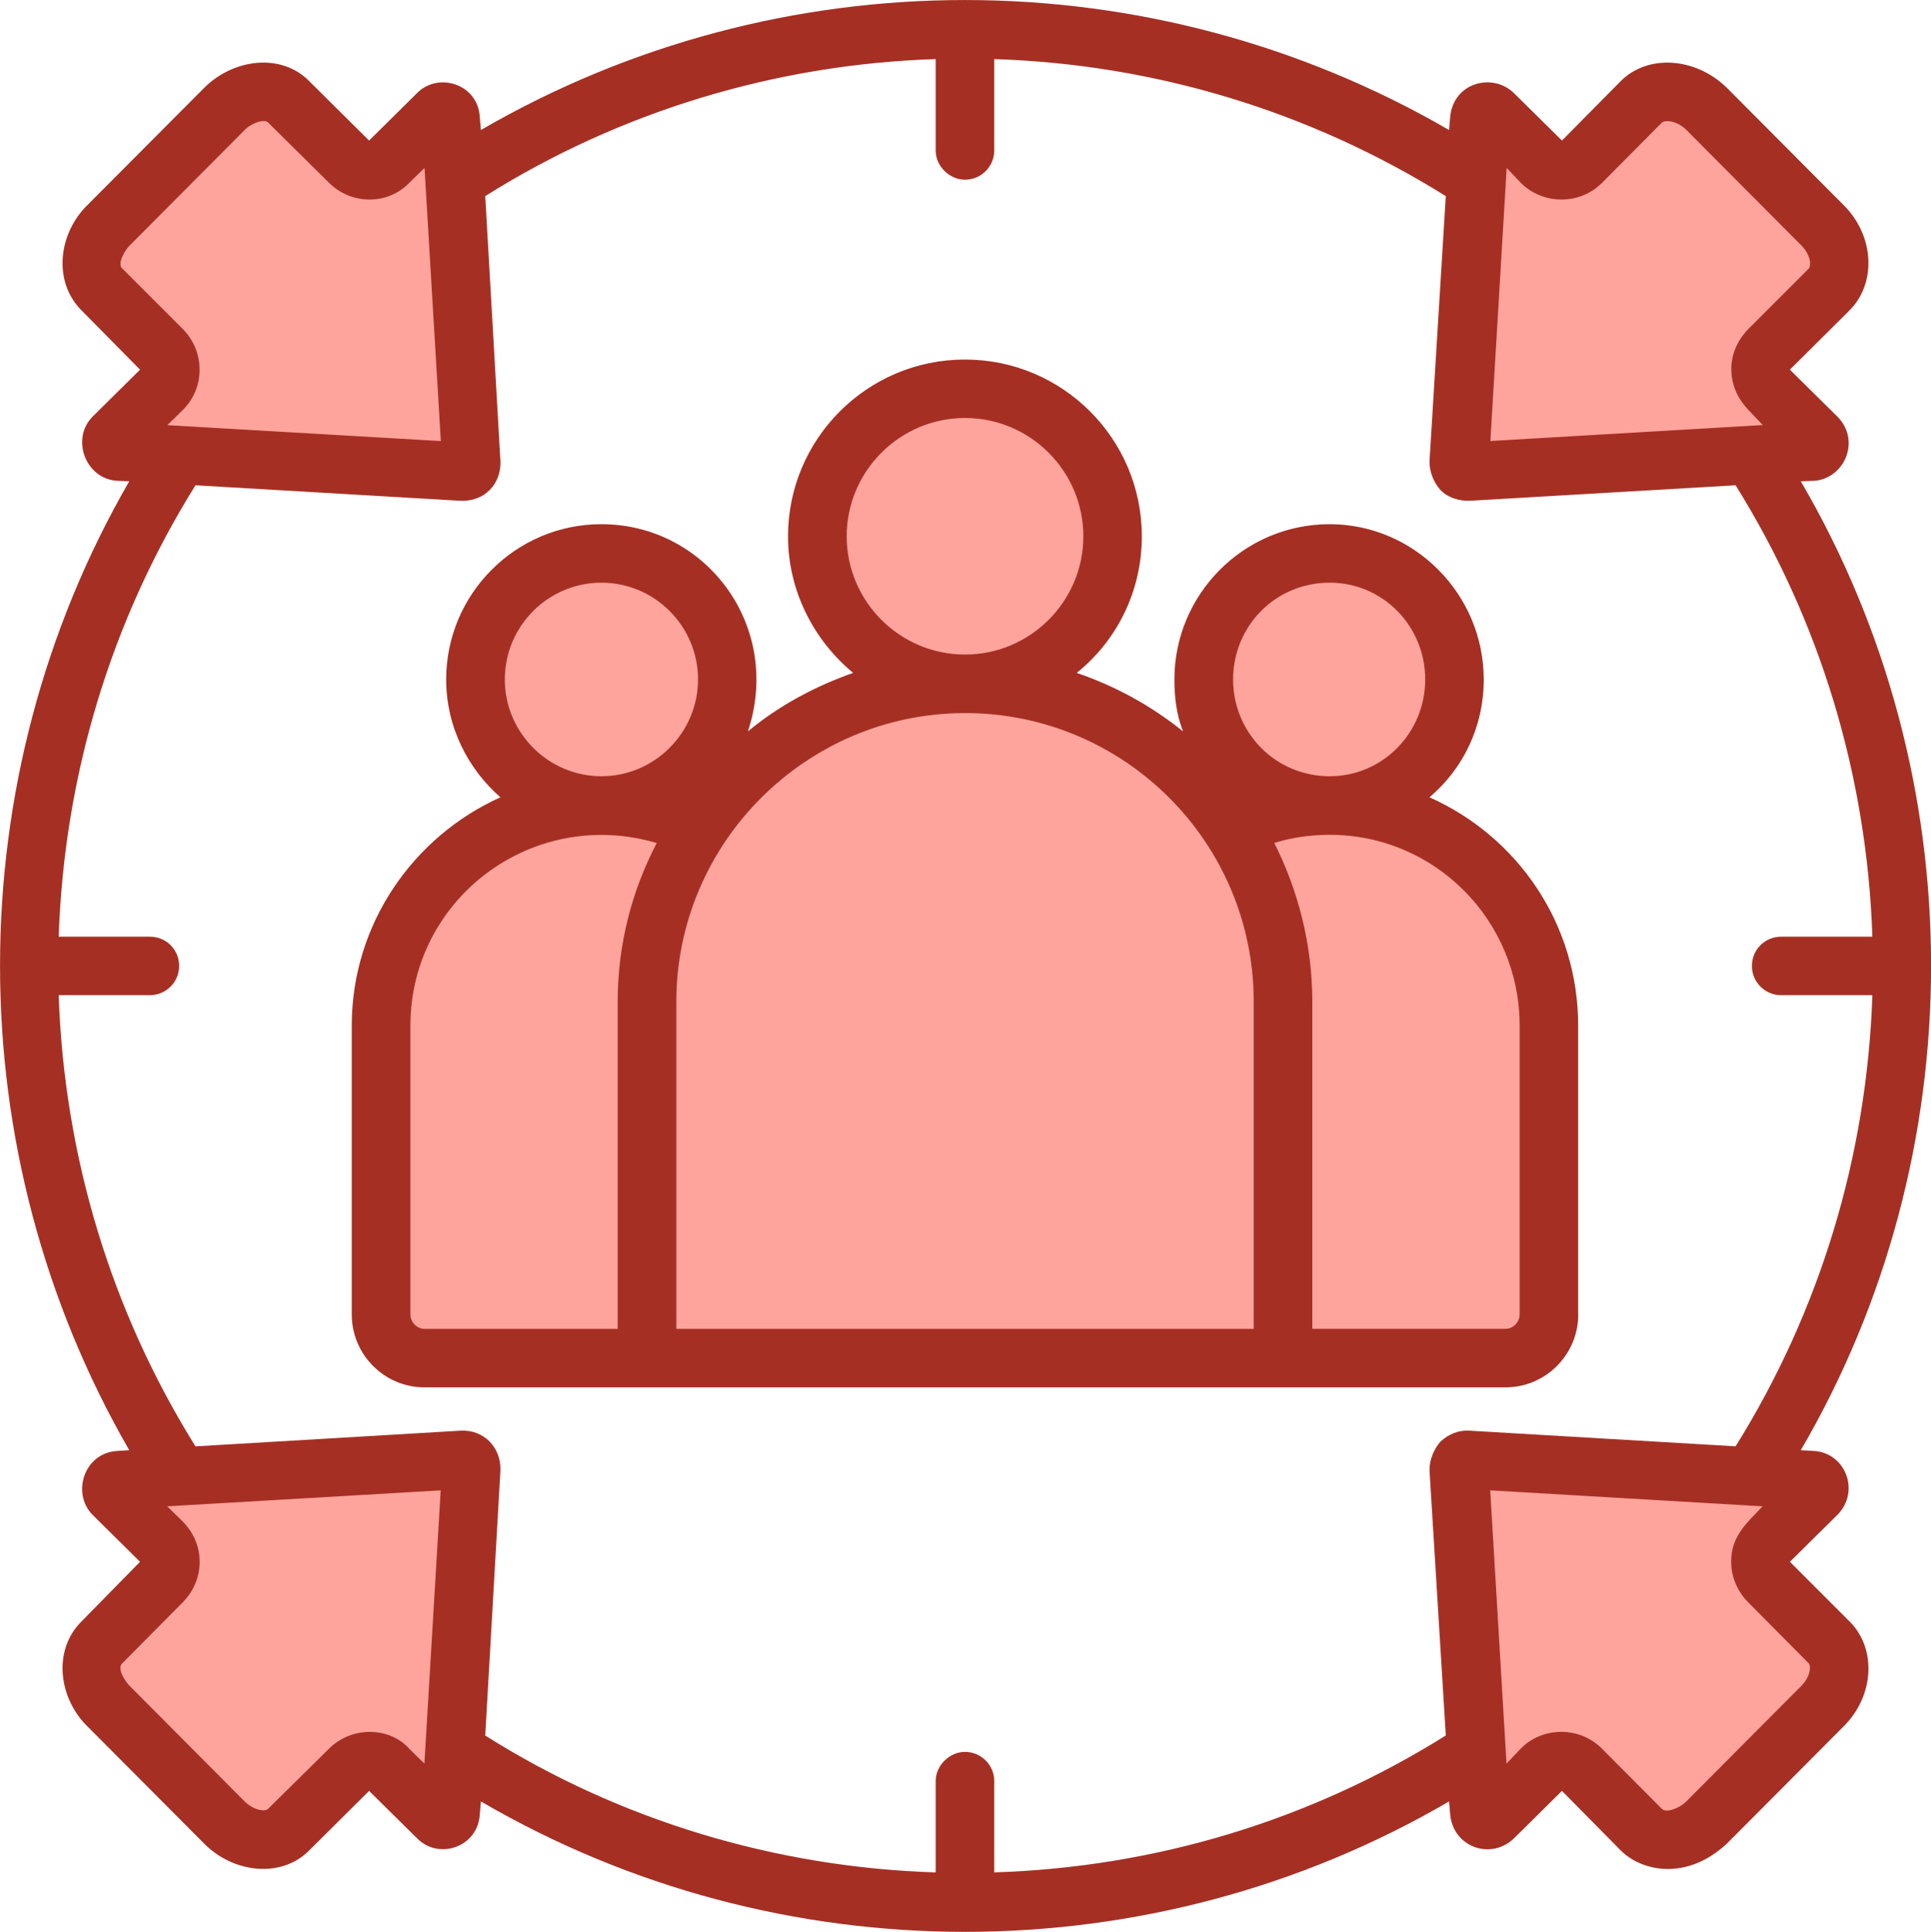
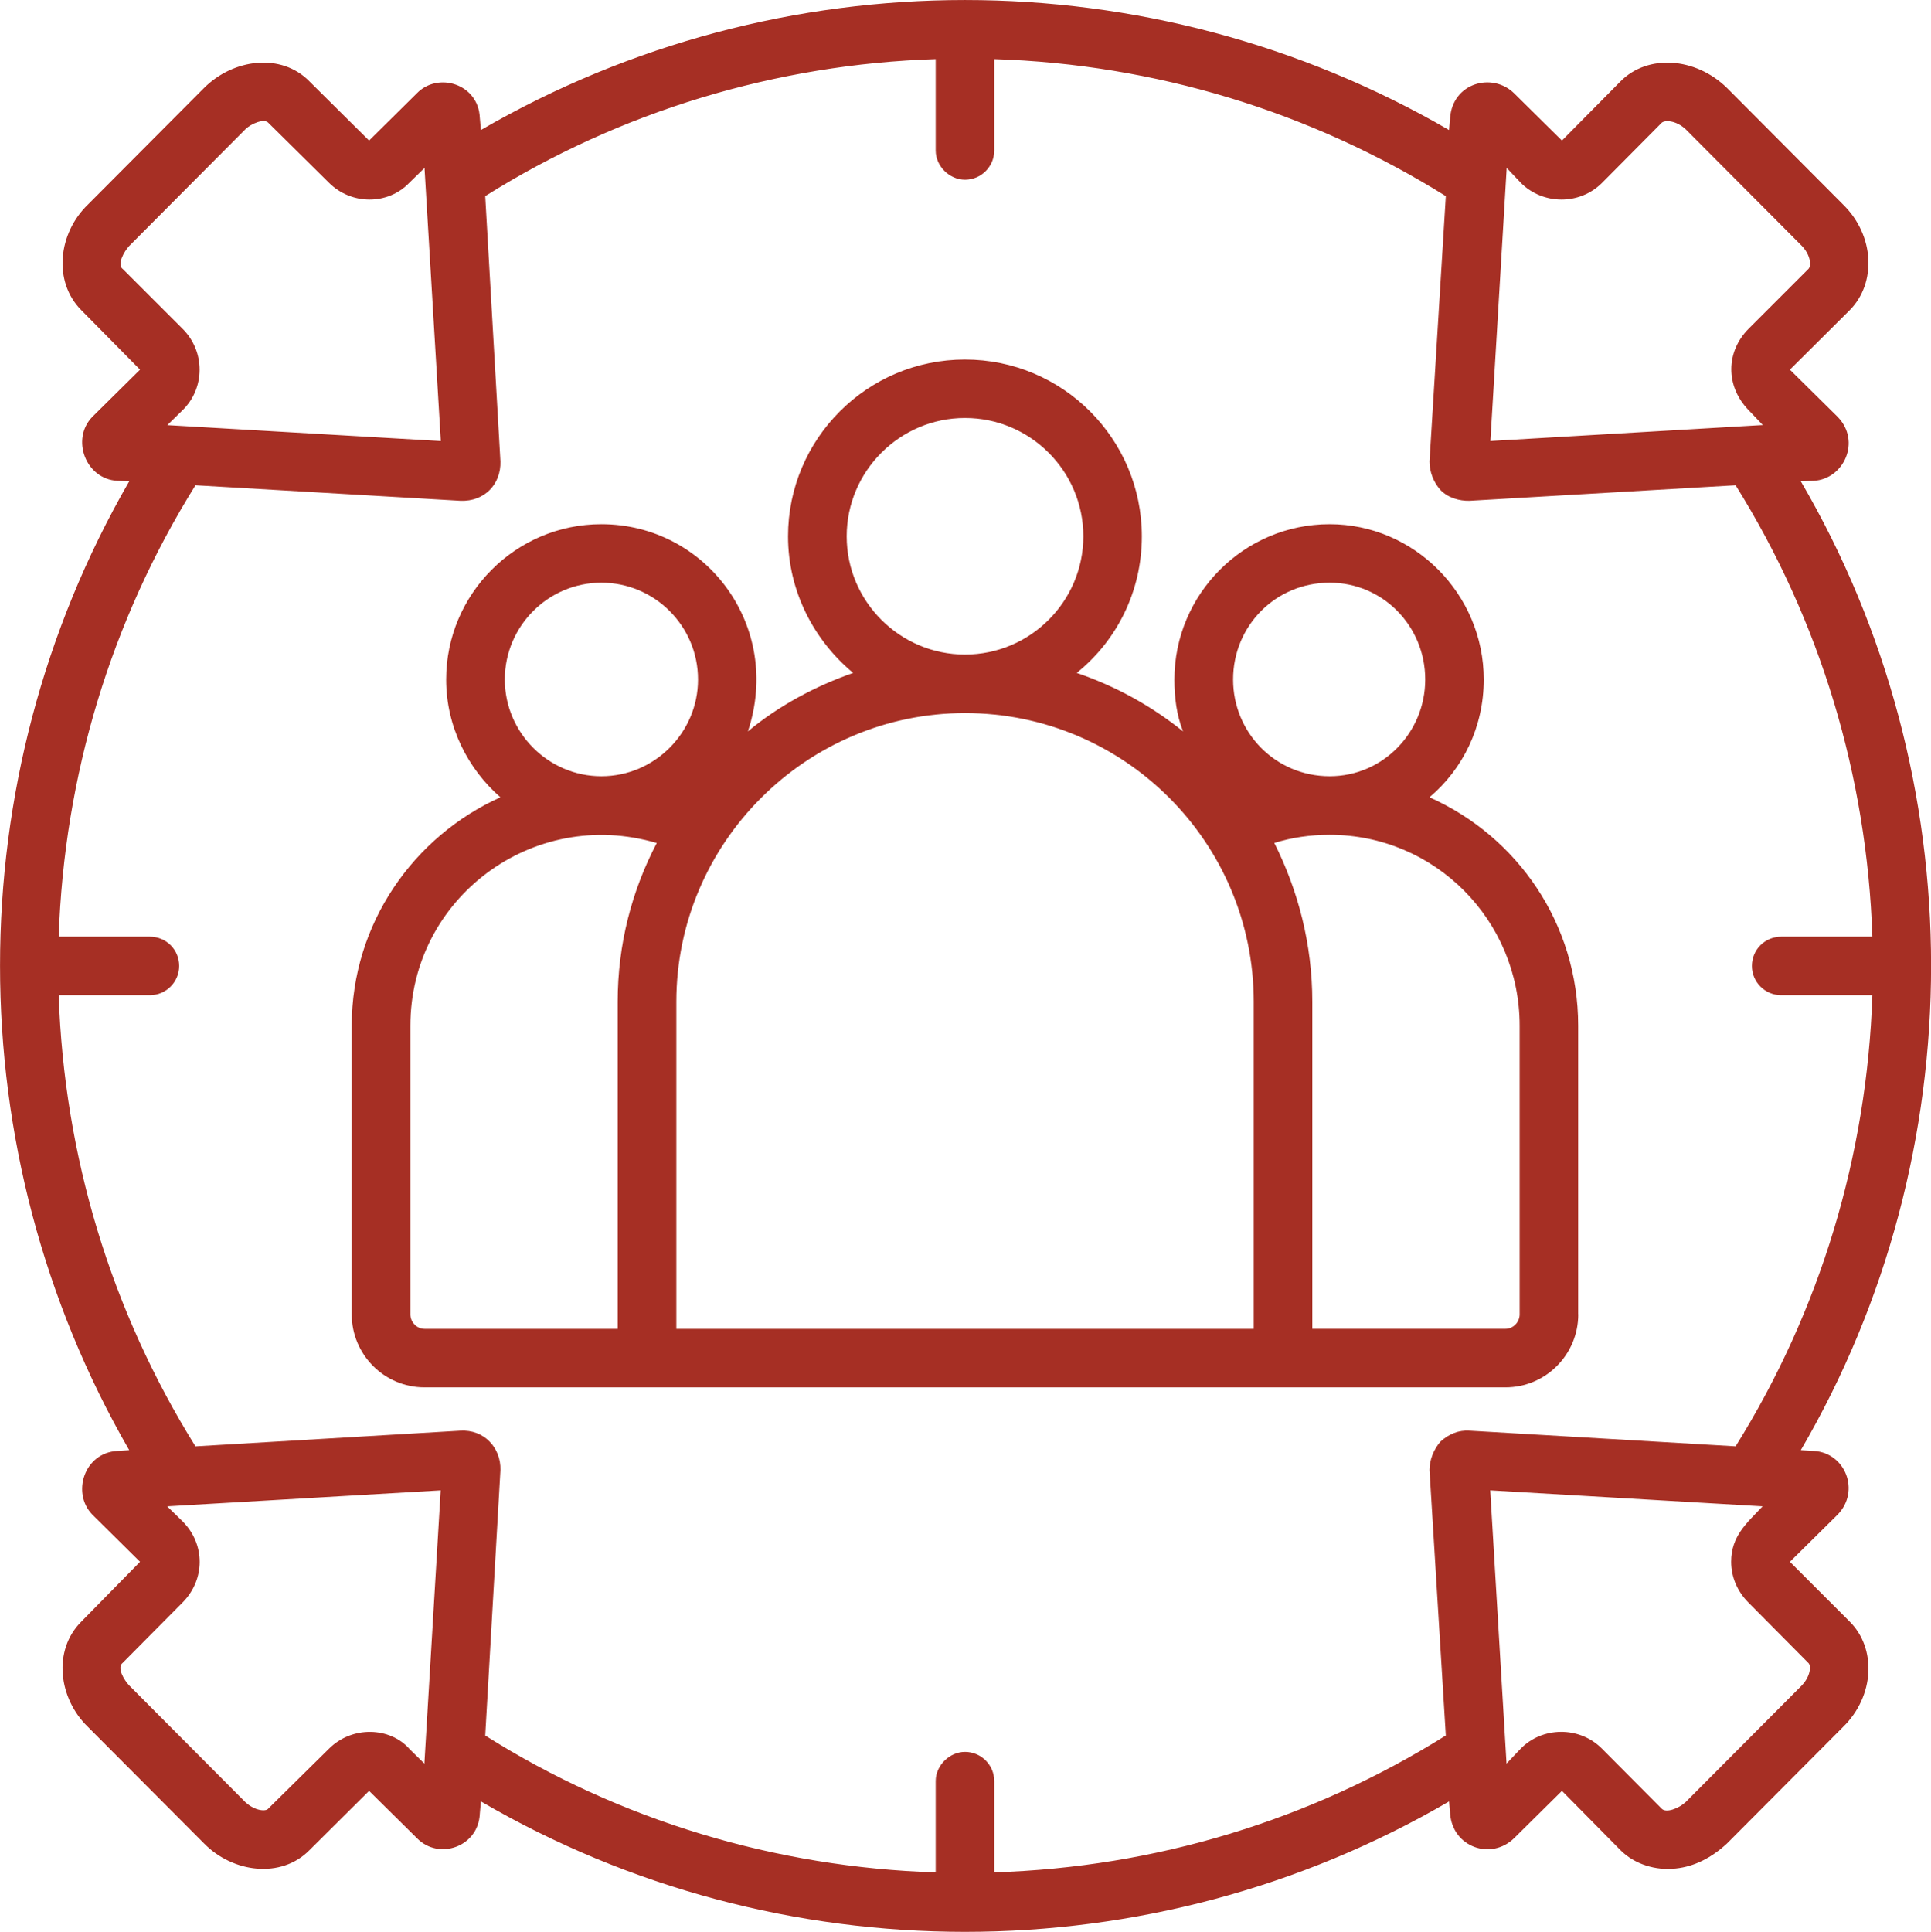
<svg xmlns="http://www.w3.org/2000/svg" xml:space="preserve" width="5.489mm" height="5.491mm" version="1.1" shape-rendering="geometricPrecision" text-rendering="geometricPrecision" image-rendering="optimizeQuality" fill-rule="evenodd" clip-rule="evenodd" viewBox="0 0 459.55 459.69">
  <rect fill="transparent" x="-6530.5" y="-3108.65" width="13609.89" height="6470.15" />
  <g id="_x0020_14">
    <g id="_1821441941472">
-       <path fill="#FFA49C" d="M229.64 167.81c38.95,0 70.57,31.62 70.57,70.56l0 79.69 -141.13 0 0 -79.69c0,-38.81 31.76,-70.56 70.56,-70.56l0 0zm-71.71 33.64c-5.99,11.44 -9.09,24.01 -9.09,36.92l0 79.69 -47.83 0c-2.87,0 -5.22,-2.44 -5.22,-5.29l0 -68.71c0,-31.8 30.56,-54.21 61.02,-45.25l2.17 0.64 -1.05 2.01zm-39.67 -39.77c0,13.67 11.18,24.87 24.85,24.87 13.67,0 24.84,-11.2 24.84,-24.87 0,-13.71 -11.12,-24.9 -24.84,-24.9 -13.73,0 -24.85,11.19 -24.85,24.9zm81.36 -34.07c0,-16.54 13.48,-30.01 30.01,-30.01 16.54,0 30.01,13.48 30.01,30.01 0,16.53 -13.49,29.98 -30.01,29.98 -16.52,0 -30.01,-13.45 -30.01,-29.98zm116.81 9.17c-13.86,0 -24.85,11.06 -24.85,24.9 0,13.79 11.03,24.87 24.85,24.87 13.71,0 24.58,-11.24 24.58,-24.87 0,-13.68 -10.83,-24.9 -24.58,-24.9zm47.06 107.27l0 68.71c0,2.85 -2.35,5.29 -5.22,5.29l-47.84 0 0 -79.69c0,-12.88 -3.07,-25.45 -8.84,-36.96l-0.98 -1.95c5.73,-1.79 9.59,-2.67 15.82,-2.67 26.11,0 47.06,21.2 47.06,47.26zm-335.52 -178.65c-2.58,-2.03 -0.35,-6.32 1.43,-8.17l27.66 -27.79c1.75,-1.77 6.02,-3.71 8.05,-1.59l14.47 14.31c4.49,4.45 11.69,4.78 16.51,0l6.52 -6.39 4.24 71.14 -71.37 -4.16 6.61 -6.48c4.71,-4.6 4.61,-12.13 -0.01,-16.75l-14.12 -14.12zm37.2 366.26c-1.88,2.13 -6.09,0.42 -8.08,-1.5l-27.69 -27.82c-1.81,-1.88 -4.01,-5.94 -1.46,-8.05l14.13 -14.23c4.72,-4.76 4.85,-12.03 0.02,-16.76l-6.61 -6.48 71.37 -4.16 -4.24 71.16 -6.61 -6.47c-4.24,-4.76 -12.03,-4.25 -16.43,0.08l-14.4 14.22zm366.44 -37.33c2.13,1.94 0.49,6 -1.51,8.04l-27.66 27.8c-1.78,1.72 -6.11,3.79 -8.3,1.55l-14.21 -14.28c-4.55,-4.57 -12.22,-4.66 -16.7,-0.03l-6.3 6.64 -4.25 -71.37 70.9 4.15 -2.75 2.9c-3.45,3.64 -6.98,6.5 -6.98,11.92 0,3.21 1.35,6.17 3.59,8.43l14.17 14.27zm-78.93 -287.42l4.25 -71.35 6.27 6.61c4.58,4.58 12.16,4.62 16.74,0.01l14.34 -14.43c2.18,-1.82 6.16,-0.26 8.15,1.66l27.69 27.82c1.98,2.01 3.6,6.04 1.52,8.08l-14.2 14.21c-4.86,4.85 -4.75,11.9 0.03,16.8l6.1 6.44 -70.9 4.15z" />
      <path fill="#A62F24" d="M428.8 401.05l-27.65 27.77c-1.59,1.48 -4.64,2.67 -5.68,1.57l-14.21 -14.28c-5.44,-5.48 -14.32,-5.22 -19.37,0l-3.36 3.54 -3.88 -65.02 64.83 3.8c-3.81,4.01 -7.49,7.09 -7.49,13.19 0,3.72 1.55,7.16 4.14,9.74l14.21 14.32c0.77,0.64 0.51,3.25 -1.55,5.37l0 0zm-192.18 44.48c38.23,-1.19 75.17,-12.35 107.46,-32.57l-3.88 -63.16c0,-2.5 1.03,-4.93 2.59,-6.76 2.06,-1.86 4.39,-2.79 6.97,-2.61l63.29 3.72c20.15,-32.31 31.26,-69.17 32.55,-107.35l-21.7 0c-3.88,0 -6.97,-3.15 -6.97,-6.95 0,-3.9 3.1,-6.97 6.97,-6.97l21.7 0c-1.29,-38.25 -12.4,-75.12 -32.55,-107.42l-63.29 3.69c-2.42,0.07 -5.17,-0.69 -6.97,-2.59 -1.56,-1.75 -2.59,-4.18 -2.59,-6.76l3.88 -63.15c-32.29,-20.15 -69.23,-31.39 -107.46,-32.6l0 21.73c0,3.82 -3.1,6.97 -6.97,6.97 -3.62,0 -6.97,-3.15 -6.97,-6.97l0 -21.73c-37.97,1.21 -75.17,12.45 -107.2,32.6l3.62 63.15c0.15,5.32 -3.73,9.6 -9.55,9.35l-63.03 -3.69c-20.15,32.31 -31.25,69.17 -32.55,107.42l21.7 0c3.88,0 6.97,3.07 6.97,6.97 0,3.8 -3.1,6.95 -6.97,6.95l-21.7 0c1.3,38.18 12.4,75.04 32.55,107.36l63.03 -3.73c5.65,-0.34 9.7,4.06 9.55,9.38l-3.62 63.16c32.03,20.22 69.23,31.38 107.2,32.57l0 -21.73c0,-3.79 3.36,-6.95 6.97,-6.95 3.88,0 6.97,3.16 6.97,6.95l0 21.73 0 0zm-139.22 -29.42c-4.6,-5.16 -13.59,-5.52 -19.11,0l-14.47 14.28c-0.52,0.68 -3.1,0.57 -5.43,-1.57l-27.64 -27.77c-1.21,-1.26 -3.01,-4.27 -1.55,-5.37l14.21 -14.32c5.44,-5.46 5.53,-13.89 0,-19.4l-3.62 -3.53 65.09 -3.8 -3.88 65.02 -3.62 -3.54zm-68.19 -352.12c-1.43,-1 0.31,-4.19 1.55,-5.48l27.64 -27.77c1.39,-1.37 4.45,-2.59 5.43,-1.57l14.47 14.31c5.29,5.27 13.96,5.37 19.11,0l3.62 -3.53 3.88 64.99 -65.09 -3.79 3.62 -3.54c5.42,-5.27 5.42,-14.02 0,-19.4l-14.21 -14.21zm332.7 -20.51c5.26,5.26 14.01,5.38 19.37,0l14.21 -14.31c0.77,-0.64 3.36,-0.57 5.68,1.57l27.65 27.77c2.06,2.14 2.32,4.72 1.55,5.48l-14.21 14.21c-5.45,5.47 -5.58,13.66 0,19.4l3.36 3.53 -64.83 3.8 3.88 -64.99 3.36 3.54zm64.06 328.15l11.37 -11.24c5.43,-5.6 1.83,-14.71 -5.68,-15.14l-3.1 -0.18c41.35,-70.78 41.34,-159.86 0,-230.56l3.1 -0.11c7.13,-0.42 11.32,-9.39 5.68,-15.21l-11.37 -11.24 14.21 -14.13c6.45,-6.48 5.94,-17.82 -1.55,-25.16l-27.64 -27.76c-7.49,-7.33 -18.86,-8.09 -25.32,-1.57l-13.95 14.1 -11.37 -11.24c-5.21,-5.1 -14.58,-2.49 -15.24,5.76l-0.26 2.97c-71.11,-41.24 -159.3,-41.24 -230.4,0l-0.26 -2.97c-0.35,-7.99 -9.93,-10.98 -14.99,-5.76l-11.36 11.24 -14.21 -14.1c-6.67,-6.82 -18.06,-5.41 -25.05,1.57l-27.65 27.76c-7.04,6.77 -8.41,18.28 -1.55,25.16l13.95 14.13 -11.36 11.24c-5.15,5.32 -1.57,14.79 5.94,15.21l2.85 0.11c-40.99,70.99 -41.01,159.48 0,230.56l-2.85 0.18c-7.89,0.45 -10.91,10.01 -5.94,15.14l11.36 11.24 -13.95 14.21c-6.91,6.87 -5.43,18.34 1.55,25.08l27.65 27.75c6.87,7 18.36,8.4 25.05,1.6l14.21 -14.13 11.37 11.24c5.2,5.37 14.64,2.08 14.98,-5.76l0.26 -2.97c70.9,41.38 159.51,41.38 230.41,0l0.25 2.97c0.64,7.93 9.75,11.14 15.25,5.76l11.36 -11.24 13.95 14.13c3.32,3.35 8.44,4.91 13.18,4.34 4.39,-0.46 8.52,-2.58 12.14,-5.94l27.64 -27.75c7.49,-7.33 8.01,-18.68 1.55,-25.08l-14.21 -14.21zm-161.95 -55.43l-103.06 0 0 -77.83c0,-37.87 30.99,-68.7 68.7,-68.7 37.98,0 68.71,30.83 68.71,68.7l0 77.83 -34.35 0zm-166.35 -3.43l0 -68.71c0,-30.19 29,-52.18 58.63,-43.47 -5.94,11.34 -9.3,24.15 -9.3,37.79l0 77.82 -45.97 0c-1.81,0 -3.36,-1.57 -3.36,-3.43zm45.46 -174.13c12.65,0 22.99,10.31 22.99,23.04 0,12.63 -10.34,23.02 -22.99,23.02 -12.66,0 -22.99,-10.38 -22.99,-23.02 0,-12.73 10.33,-23.04 22.99,-23.04zm58.37 -11.03c0,-15.52 12.66,-28.16 28.16,-28.16 15.51,0 28.16,12.63 28.16,28.16 0,15.5 -12.65,28.13 -28.16,28.13 -15.5,0 -28.16,-12.63 -28.16,-28.13zm114.95 11.03c12.65,0 22.73,10.31 22.73,23.04 0,12.63 -10.08,23.02 -22.73,23.02 -12.92,0 -22.99,-10.38 -22.99,-23.02 0,-12.73 10.07,-23.04 22.99,-23.04zm45.2 105.41l0 68.71c0,1.86 -1.55,3.43 -3.36,3.43l-45.98 0 0 -77.83c0,-13.64 -3.36,-26.45 -9.04,-37.78 4.14,-1.3 8.52,-1.94 13.18,-1.94 25.05,0 45.2,20.33 45.2,45.41l0 0zm13.95 68.71c0,9.56 -7.75,17.36 -17.31,17.36l-257.27 0c-9.56,0 -17.31,-7.8 -17.31,-17.36l0 -68.71c0,-24.25 14.72,-45.04 35.38,-54.34 -7.74,-6.76 -12.91,-16.79 -12.91,-28.03 0,-20.33 16.53,-36.96 36.94,-36.96 24.88,0 43.18,24.24 34.87,49.31 7.23,-6.04 16.02,-10.77 25.05,-13.92 -9.29,-7.69 -15.5,-19.42 -15.5,-32.49 0,-23.22 18.86,-42.08 42.1,-42.08 23.25,0 42.1,18.85 42.1,42.08 0,13.07 -5.94,24.8 -15.5,32.49 9.3,3.16 17.82,7.88 25.31,13.92 -1.55,-3.9 -2.06,-8.06 -2.06,-12.35 0,-20.33 16.53,-36.96 36.94,-36.96 20.14,0 36.68,16.64 36.68,36.96 0,11.24 -4.91,21.27 -12.92,28.03 20.92,9.3 35.39,30.09 35.39,54.34l0 68.71 0 0z" />
    </g>
  </g>
</svg>